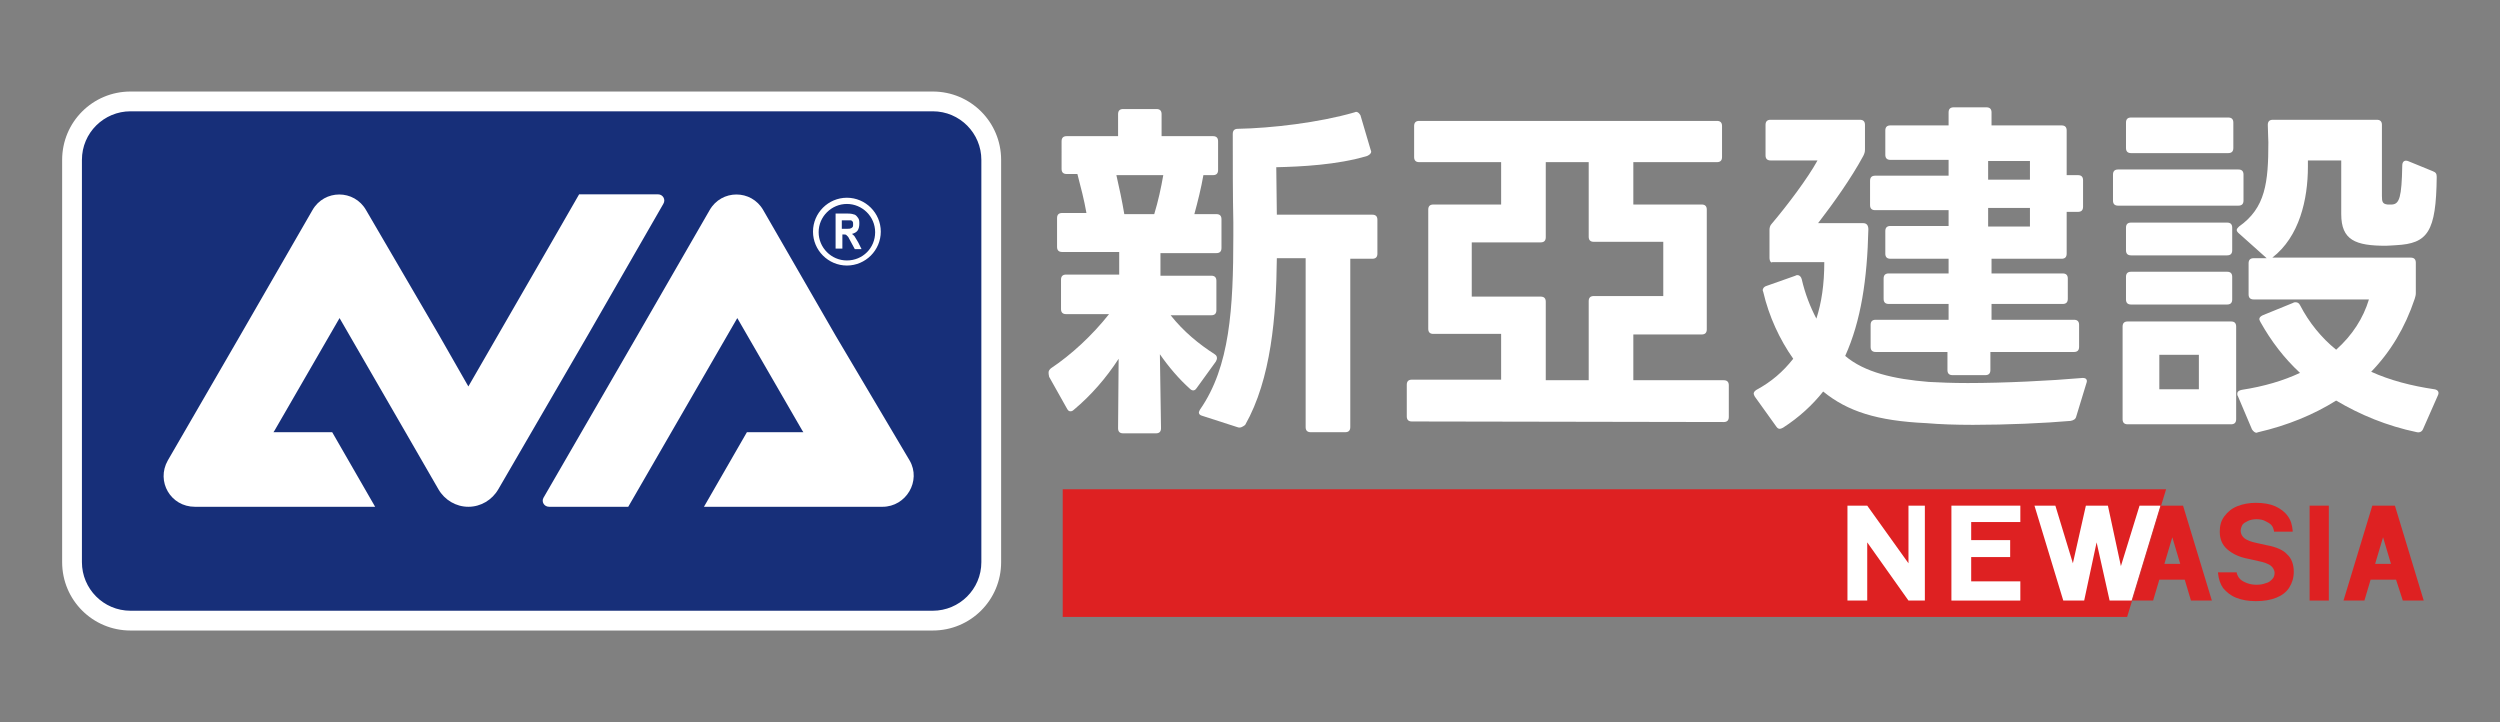
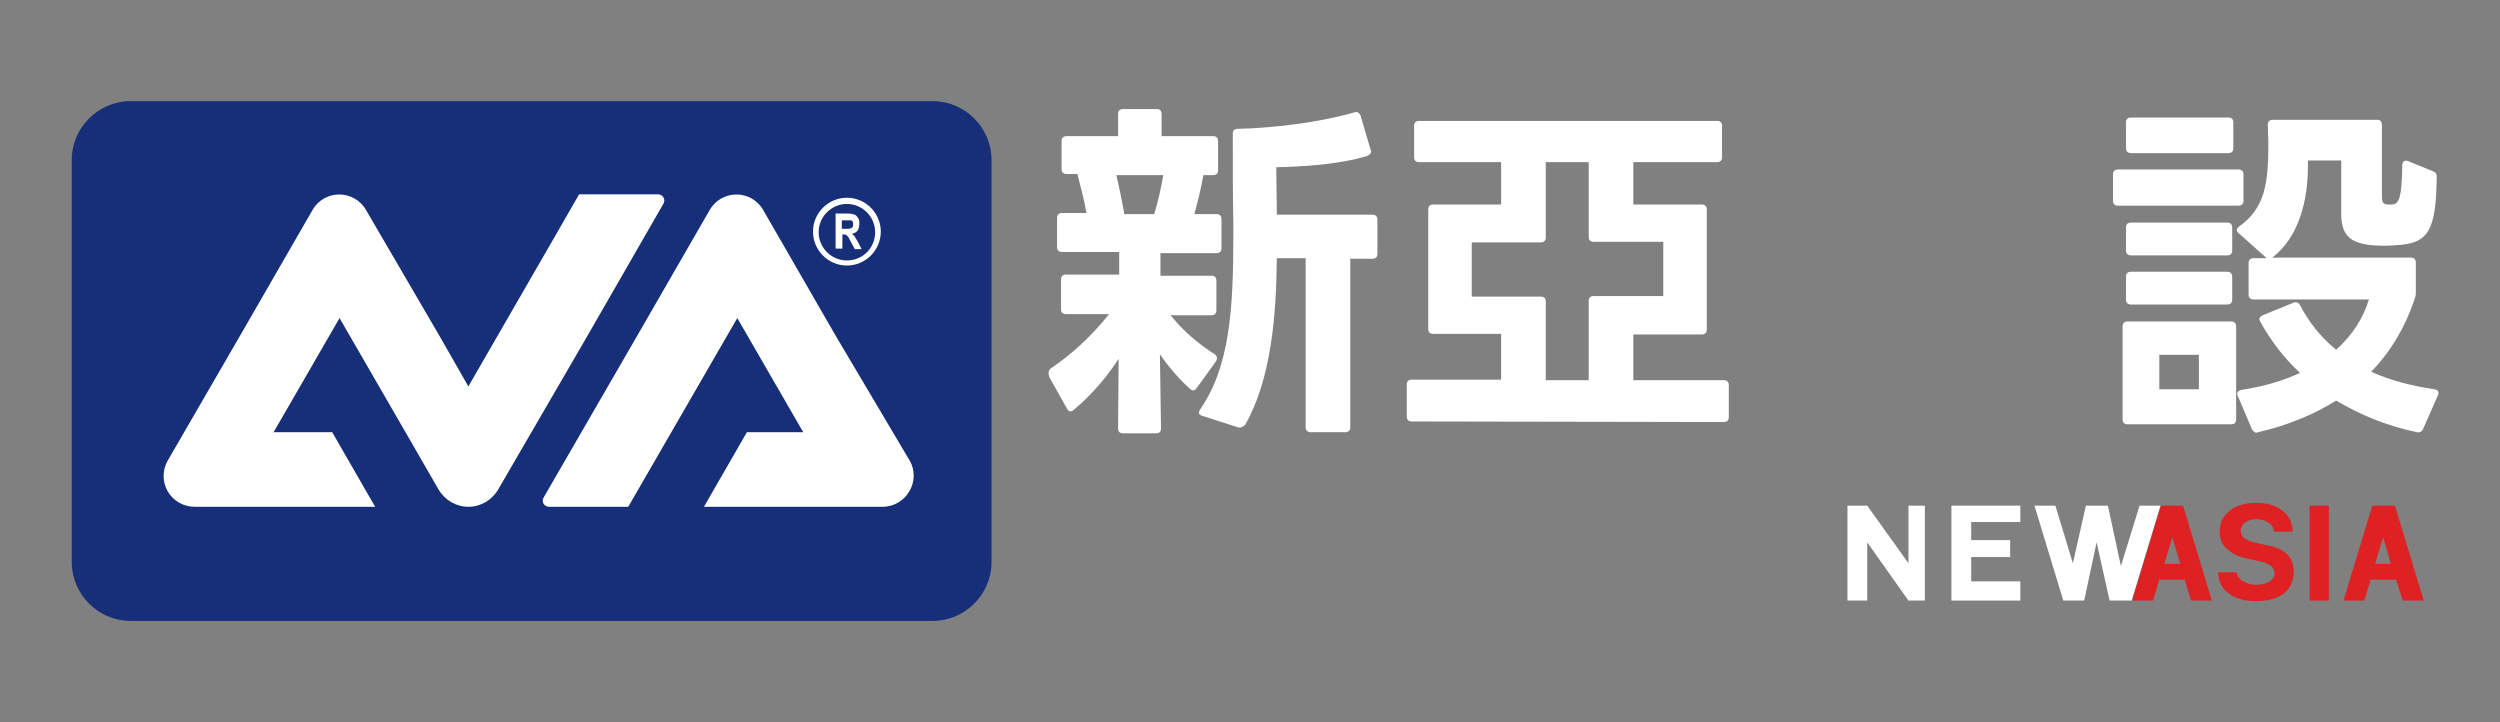
<svg xmlns="http://www.w3.org/2000/svg" version="1.1" id="圖層_1" x="0px" y="0px" viewBox="0 0 442.5 127.8" style="enable-background:new 0 0 442.5 127.8;" xml:space="preserve">
  <rect x="0" y="0" width="442.5" height="127.8" fill="#808080" stroke="none" />
  <style type="text/css">
	.st0{fill:#172F79;}
	.st1{fill:#DE2122;}
	.st2{fill:#FFFFFF;}
</style>
  <g>
    <g>
      <g>
        <g>
          <path class="st2" d="M185.6,65.9c0-0.3,0.2-0.5,0.4-0.7c3.6-2.4,7.3-5.8,10.3-9.6h-7.6c-0.6,0-0.9-0.3-0.9-0.9v-5.2      c0-0.6,0.3-0.9,0.9-0.9h9.4v-4h-10.1c-0.6,0-0.9-0.3-0.9-0.9v-5.1c0-0.6,0.3-0.9,0.9-0.9h4.3c-0.4-2.3-1-4.6-1.6-6.9h-1.9      c-0.6,0-0.9-0.3-0.9-0.9V25c0-0.6,0.3-0.9,0.9-0.9h9.1v-3.9c0-0.6,0.3-0.9,0.9-0.9h5.9c0.6,0,0.9,0.3,0.9,0.9v3.9h9.1      c0.6,0,0.9,0.3,0.9,0.9v5.1c0,0.6-0.3,0.9-0.9,0.9h-1.7c-0.4,2.3-1,4.7-1.6,6.9h3.9c0.6,0,0.9,0.3,0.9,0.9v5.1      c0,0.6-0.3,0.9-0.9,0.9h-9.9v4h9c0.6,0,0.9,0.3,0.9,0.9v5.2c0,0.6-0.3,0.9-0.9,0.9h-7.2c2.3,2.9,5,5.1,7.8,6.9      c0.3,0.2,0.4,0.4,0.4,0.7c0,0.2-0.1,0.4-0.2,0.6l-3.4,4.7c-0.2,0.3-0.4,0.4-0.6,0.4c-0.2,0-0.4-0.1-0.6-0.3      c-1.9-1.7-3.7-3.8-5.3-6.1l0.2,13.1c0,0.6-0.3,0.9-0.9,0.9h-5.8c-0.6,0-0.9-0.3-0.9-0.9l0.1-12.3c-2.2,3.4-4.9,6.5-7.9,9      c-0.2,0.2-0.4,0.3-0.6,0.3c-0.3,0-0.4-0.1-0.6-0.4l-3.2-5.7C185.6,66.3,185.6,66.1,185.6,65.9z M199,37.9h5.3      c0.7-2.3,1.2-4.6,1.6-6.9h-8.3C198.1,33.2,198.6,35.5,199,37.9z M219,75.6l-6.2-2c-0.4-0.1-0.6-0.3-0.6-0.6      c0-0.1,0.1-0.3,0.2-0.5c5.3-7.6,5.9-17.9,5.9-30.8v-2.3c-0.1-4.7-0.1-10.6-0.1-15.7c0-0.6,0.3-0.9,0.9-0.9      c5.9-0.1,14.4-1.1,20.6-2.9l0.3-0.1c0.4,0,0.6,0.3,0.8,0.6l1.8,6.1l0.1,0.3c0,0.4-0.3,0.6-0.7,0.8c-5.3,1.6-11.8,1.9-16.1,2      l0.1,8.4h16.9c0.6,0,0.9,0.3,0.9,0.9v6c0,0.6-0.3,0.9-0.9,0.9h-3.9v29.8c0,0.6-0.3,0.9-0.9,0.9h-6.1c-0.6,0-0.9-0.3-0.9-0.9      V45.7h-5.1c-0.1,10.2-1,21.4-5.6,29.5C219.9,75.6,219.5,75.8,219,75.6z" />
        </g>
        <g>
          <path class="st2" d="M252.8,58.2V37.1c0-0.6,0.3-0.9,0.9-0.9h12v-7.5h-14.5c-0.6,0-0.9-0.3-0.9-0.9v-5.5c0-0.6,0.3-0.9,0.9-0.9      h52.7c0.6,0,0.9,0.3,0.9,0.9v5.5c0,0.6-0.3,0.9-0.9,0.9h-14.8v7.5h12.1c0.6,0,0.9,0.3,0.9,0.9v21.2c0,0.6-0.3,0.9-0.9,0.9h-12.1      v8.1h16c0.6,0,0.9,0.3,0.9,0.9v5.6c0,0.6-0.3,0.9-0.9,0.9l-55.2-0.1c-0.6,0-0.9-0.3-0.9-0.9v-5.6c0-0.6,0.3-0.9,0.9-0.9h15.8      v-8.1h-12C253.1,59.1,252.8,58.8,252.8,58.2z M282.1,52.4h12.3v-9.6h-12.3c-0.6,0-0.9-0.3-0.9-0.9V28.7h-7.6V42      c0,0.6-0.3,0.9-0.9,0.9h-12.2v9.6h12.2c0.6,0,0.9,0.3,0.9,0.9v13.9h7.6V53.3C281.2,52.7,281.5,52.4,282.1,52.4z" />
        </g>
        <g>
-           <path class="st2" d="M313.2,45.7v-5c0-0.4,0.1-0.8,0.4-1.1c2.8-3.3,6.4-8.1,8.1-11.2h-8.3c-0.6,0-0.9-0.3-0.9-0.9v-5.4      c0-0.6,0.3-0.9,0.9-0.9h15.8c0.6,0,0.9,0.3,0.9,0.9v4.4c0,0.4-0.1,0.7-0.3,1.1c-2.1,3.9-5.3,8.4-8,11.9h8c0.6,0,0.9,0.4,0.9,1.1      c-0.2,8.8-1.3,16.2-4.1,22.4c3.4,2.9,8.6,4.1,14.8,4.6c1.8,0.1,4.2,0.2,6.9,0.2c6.4,0,14.6-0.4,20.3-0.9h0.1      c0.6,0,0.8,0.4,0.6,0.9l-1.8,5.9c-0.1,0.5-0.5,0.7-1,0.8c-4.6,0.4-11.3,0.7-17.3,0.7c-3.1,0-5.9-0.1-8.2-0.3      c-8.8-0.4-14-2.1-18.3-5.6c-1.9,2.4-4.3,4.6-7.1,6.4c-0.2,0.1-0.4,0.2-0.6,0.2s-0.4-0.1-0.6-0.4l-3.8-5.3      c-0.1-0.2-0.2-0.4-0.2-0.5c0-0.3,0.2-0.5,0.5-0.7c2.6-1.4,4.7-3.2,6.5-5.5c-2.4-3.4-4.3-7.5-5.3-11.8c0-0.1-0.1-0.2-0.1-0.3      c0-0.4,0.3-0.7,0.7-0.8l5.1-1.8c0.1-0.1,0.3-0.1,0.4-0.1c0.3,0,0.6,0.3,0.7,0.7c0.6,2.6,1.5,4.9,2.6,7c0.9-2.8,1.4-6,1.4-10      h-9.2C313.5,46.6,313.2,46.2,313.2,45.7z M352.3,56.6h14.8c0.6,0,0.9,0.3,0.9,0.9v3.9c0,0.6-0.3,0.9-0.9,0.9h-14.8v3.2      c0,0.6-0.3,0.9-0.9,0.9h-5.8c-0.6,0-0.9-0.3-0.9-0.9v-3.2H332c-0.6,0-0.9-0.3-0.9-0.9v-3.9c0-0.6,0.3-0.9,0.9-0.9h12.9v-2.8      h-10.6c-0.6,0-0.9-0.3-0.9-0.9v-3.6c0-0.6,0.3-0.9,0.9-0.9h10.6v-2.6h-10.3c-0.6,0-0.9-0.3-0.9-0.9v-4c0-0.6,0.3-0.9,0.9-0.9      h10.3v-2.8h-13c-0.6,0-0.9-0.3-0.9-0.9v-4.3c0-0.6,0.3-0.9,0.9-0.9h13v-2.8h-10.3c-0.6,0-0.9-0.3-0.9-0.9v-4.3      c0-0.6,0.3-0.9,0.9-0.9h10.3v-2.3c0-0.6,0.3-0.9,0.9-0.9h5.8c0.6,0,0.9,0.3,0.9,0.9v2.3h12.4c0.6,0,0.9,0.3,0.9,0.9V31h2      c0.6,0,0.9,0.3,0.9,0.9v4.7c0,0.6-0.3,0.9-0.9,0.9h-2v7.4c0,0.6-0.3,0.9-0.9,0.9h-12.4v2.6h12.6c0.6,0,0.9,0.3,0.9,0.9v3.6      c0,0.6-0.3,0.9-0.9,0.9h-12.6V56.6z M359.3,28.5h-7.4v3.3h7.4V28.5z M359.3,36.8h-7.4v3.3h7.4V36.8z" />
-         </g>
+           </g>
        <g>
          <path class="st2" d="M374.9,30h21.3c0.6,0,0.9,0.3,0.9,0.9v4.6c0,0.6-0.3,0.9-0.9,0.9h-21.3c-0.6,0-0.9-0.3-0.9-0.9v-4.6      C374,30.3,374.3,30,374.9,30z M376.6,56.9h18.3c0.6,0,0.9,0.3,0.9,0.9v16.4c0,0.6-0.3,0.9-0.9,0.9h-18.3c-0.6,0-0.9-0.3-0.9-0.9      V57.8C375.7,57.2,376,56.9,376.6,56.9z M377.2,20.8h17.2c0.6,0,0.9,0.3,0.9,0.9v4.5c0,0.6-0.3,0.9-0.9,0.9h-17.2      c-0.6,0-0.9-0.3-0.9-0.9v-4.5C376.3,21.1,376.6,20.8,377.2,20.8z M377.2,39.4h17c0.6,0,0.9,0.3,0.9,0.9v4c0,0.6-0.3,0.9-0.9,0.9      h-17c-0.6,0-0.9-0.3-0.9-0.9v-4C376.3,39.7,376.6,39.4,377.2,39.4z M377.2,48.1h17c0.6,0,0.9,0.3,0.9,0.9v4      c0,0.6-0.3,0.9-0.9,0.9h-17c-0.6,0-0.9-0.3-0.9-0.9v-4C376.3,48.4,376.6,48.1,377.2,48.1z M389.2,62.8h-7v6.1h7V62.8z       M395.9,40.7c0-0.2,0.2-0.4,0.4-0.6c4.7-3.3,5.2-7.8,5.2-14.9c0-0.7-0.1-2.1-0.1-3.1c0-0.6,0.3-0.9,0.9-0.9h18.4      c0.6,0,0.9,0.3,0.9,0.9v12.6c0,1,0.1,1.4,1,1.5h0.8c1.3-0.1,1.7-1.3,1.8-6.9c0-0.7,0.4-1,1-0.8l4.4,1.8c0.5,0.2,0.7,0.4,0.7,1      c-0.1,9.8-1.6,11.8-7.2,12.1c-0.4,0-1.1,0.1-1.8,0.1c-5.4,0-7.9-1-7.9-5.6v-9.5h-5.9v1.1c0,5.8-1.5,12.4-6.3,16.1h24.5      c0.6,0,0.9,0.3,0.9,0.9v5.4c0,0.4-0.1,0.6-0.2,1c-1.7,5.1-4.3,9.4-7.7,12.9c3.3,1.5,7.1,2.5,11.2,3.1c0.6,0.1,0.9,0.5,0.6,1.1      l-2.6,5.9c-0.2,0.5-0.6,0.7-1.1,0.6c-5.3-1.1-10.1-3.1-14.3-5.6c-4,2.5-8.6,4.4-13.8,5.6c-0.1,0-0.2,0.1-0.3,0.1      c-0.3,0-0.6-0.3-0.8-0.6l-2.5-5.9c-0.1-0.1-0.1-0.3-0.1-0.4c0-0.4,0.3-0.6,0.8-0.7c3.9-0.6,7.3-1.6,10.3-3c-2.8-2.6-5.1-5.6-7-9      c-0.1-0.2-0.2-0.4-0.2-0.5c0-0.3,0.2-0.5,0.6-0.7l5.4-2.2c0.1-0.1,0.3-0.1,0.4-0.1c0.3,0,0.6,0.1,0.8,0.5      c1.6,3.1,3.8,5.8,6.4,7.9c2.9-2.6,4.8-5.6,5.8-8.9h-20.4c-0.6,0-0.9-0.3-0.9-0.9v-5.5c0-0.6,0.3-0.9,0.9-0.9h2.3l-4.7-4.2      C396,41.1,395.9,40.9,395.9,40.7z" />
        </g>
      </g>
    </g>
    <g>
      <path class="st0" d="M23.1,109.9c-5.7,0-10.4-4.7-10.4-10.4V28.3c0-5.7,4.7-10.4,10.4-10.4h142c5.7,0,10.4,4.7,10.4,10.4v71.2    c0,5.7-4.7,10.4-10.4,10.4H23.1z" />
-       <path class="st2" d="M165.1,19.7c4.8,0,8.6,3.9,8.6,8.6v71.2c0,4.8-3.9,8.6-8.6,8.6h-142c-4.8,0-8.6-3.9-8.6-8.6V28.3    c0-4.8,3.9-8.6,8.6-8.6H165.1 M165.1,16.2h-142c-6.7,0-12.1,5.4-12.1,12.1v71.2c0,6.7,5.4,12.1,12.1,12.1h142    c6.7,0,12.1-5.4,12.1-12.1V28.3C177.2,21.6,171.8,16.2,165.1,16.2L165.1,16.2z" />
    </g>
    <g>
      <g>
        <g>
          <path class="st2" d="M116.5,34.4h-14l-4.6,8l-15,26l-5.2-9.1L64.8,37.2c-2.1-3.7-7.4-3.7-9.5,0L42.5,59.4L29.7,81.5      c-2.1,3.7,0.5,8.2,4.8,8.2h6.4h25.5l-7.6-13.2H48.6h-0.2l0.2-0.3l11.5-19.9l11.5,19.9l6,10.4c1.1,1.9,3.1,3.1,5.3,3.1h0      c2.2,0,4.2-1.2,5.3-3.1L104,59.4l13.4-23.3C117.9,35.3,117.3,34.4,116.5,34.4z" />
          <path class="st2" d="M147.9,59.4l-12.8-22.2c-2.1-3.7-7.4-3.7-9.5,0l-12.8,22.2L96.2,88.1c-0.4,0.7,0.1,1.6,1,1.6h14l7.8-13.5      l11.5-19.9l11.5,19.9l0.2,0.3h-10l-7.6,13.2h25.2h0.3h6.1c4.2,0,6.9-4.6,4.8-8.2L147.9,59.4z" />
        </g>
      </g>
      <g>
        <g>
          <path class="st2" d="M147.9,44v-6.2h2.2c0.6,0,0.9,0.1,1.2,0.2c0.2,0.1,0.4,0.3,0.6,0.6c0.2,0.3,0.2,0.6,0.2,1      c0,0.5-0.1,0.9-0.3,1.2c-0.2,0.3-0.6,0.5-1,0.6c0.2,0.2,0.4,0.3,0.5,0.5c0.1,0.2,0.3,0.5,0.6,1l0.6,1.2h-1.2l-0.7-1.3      c-0.3-0.5-0.4-0.8-0.5-0.9c-0.1-0.1-0.2-0.2-0.3-0.3s-0.3-0.1-0.5-0.1h-0.2V44H147.9z M148.9,40.5h0.8c0.5,0,0.8,0,0.9-0.1      c0.1,0,0.2-0.1,0.3-0.2c0.1-0.1,0.1-0.3,0.1-0.5c0-0.2,0-0.4-0.1-0.5c-0.1-0.1-0.2-0.2-0.3-0.2c-0.1,0-0.4,0-0.8,0h-0.8V40.5z" />
        </g>
        <path class="st2" d="M149.9,47c-3.3,0-6-2.7-6-6s2.7-6,6-6s6,2.7,6,6S153.2,47,149.9,47z M149.9,36.1c-2.7,0-5,2.2-5,5     c0,2.7,2.2,5,5,5s5-2.2,5-5C154.9,38.3,152.6,36.1,149.9,36.1z" />
      </g>
    </g>
-     <polygon class="st1" points="376.5,109.2 188.1,109.2 188.1,86.6 383.4,86.6  " />
    <g>
      <polygon class="st2" points="337.8,99.7 330.5,89.5 327,89.5 327,106.3 330.5,106.3 330.5,96 337.8,106.3 340.7,106.3 340.7,89.5     337.8,89.5   " />
      <polygon class="st2" points="345.4,89.5 345.4,92.4 345.4,95.6 345.4,98.6 345.4,102.9 345.4,106.3 348.9,106.3 357.6,106.3     357.6,102.9 348.9,102.9 348.9,98.6 355.8,98.6 355.8,95.6 348.9,95.6 348.9,92.4 357.6,92.4 357.6,89.5 348.9,89.5   " />
      <polygon class="st2" points="378.7,89.5 375.4,100.2 373.1,89.5 372.6,89.5 369.7,89.5 369.2,89.5 366.9,99.7 363.8,89.5     360.1,89.5 365.2,106.3 365.5,106.3 368.9,106.3 368.9,106.3 371.1,96 373.4,106.3 373.6,106.3 376.8,106.3 377.3,106.3     382.4,89.5   " />
    </g>
    <g>
      <path class="st1" d="M401.2,96.5l-1.8-0.4c-1-0.2-1.7-0.5-2.1-0.8s-0.7-0.8-0.7-1.3v0c0-0.4,0.1-0.7,0.3-1.1    c0.2-0.3,0.6-0.5,1-0.7c0.4-0.2,1-0.3,1.5-0.3c0.6,0,1.1,0.1,1.5,0.3c0.4,0.2,0.8,0.4,1.1,0.7c0.3,0.3,0.4,0.7,0.5,1.1l0,0.1h3.3    l0-0.2c-0.1-1-0.3-1.8-0.9-2.6c-0.5-0.7-1.3-1.3-2.2-1.7c-0.9-0.4-2.1-0.6-3.4-0.6c-1.2,0-2.3,0.2-3.3,0.6s-1.7,1-2.3,1.8    c-0.6,0.8-0.8,1.7-0.8,2.7v0c0,1.3,0.4,2.3,1.3,3.1s2.1,1.4,3.7,1.7l1.8,0.4c1,0.2,1.8,0.5,2.2,0.8c0.4,0.3,0.7,0.8,0.7,1.3v0    c0,0.4-0.1,0.8-0.4,1.1c-0.3,0.3-0.6,0.6-1.1,0.7c-0.5,0.2-1,0.3-1.7,0.3c-0.6,0-1.2-0.1-1.7-0.3c-0.5-0.2-0.9-0.4-1.2-0.7    c-0.3-0.3-0.5-0.7-0.6-1.1l0-0.1h-3.3l0,0.2c0.1,1,0.4,1.9,0.9,2.6c0.6,0.7,1.3,1.3,2.3,1.7c1,0.4,2.1,0.6,3.5,0.6    c1.4,0,2.6-0.2,3.6-0.6c1-0.4,1.8-1,2.3-1.8c0.5-0.8,0.8-1.7,0.8-2.8v0c0-1.3-0.4-2.4-1.2-3.1C404.2,97.4,402.9,96.8,401.2,96.5z" />
      <path class="st1" d="M386.2,89.5h-3.4h-0.3l-5.1,16.8h3.7l1.1-3.7h4.5l1.1,3.7h3.7l-5.1-16.8H386.2z M383.1,99.8l1.4-4.7l1.4,4.7    H383.1z" />
      <path class="st1" d="M425.3,106.3h3.7l-5.1-16.8h-0.3h-3.4h-0.3l-5.1,16.8h3.7l1.1-3.7h4.5L425.3,106.3z M420.4,99.8l1.4-4.7    l1.4,4.7H420.4z" />
      <rect x="408.8" y="89.5" class="st1" width="3.4" height="16.8" />
    </g>
  </g>
</svg>